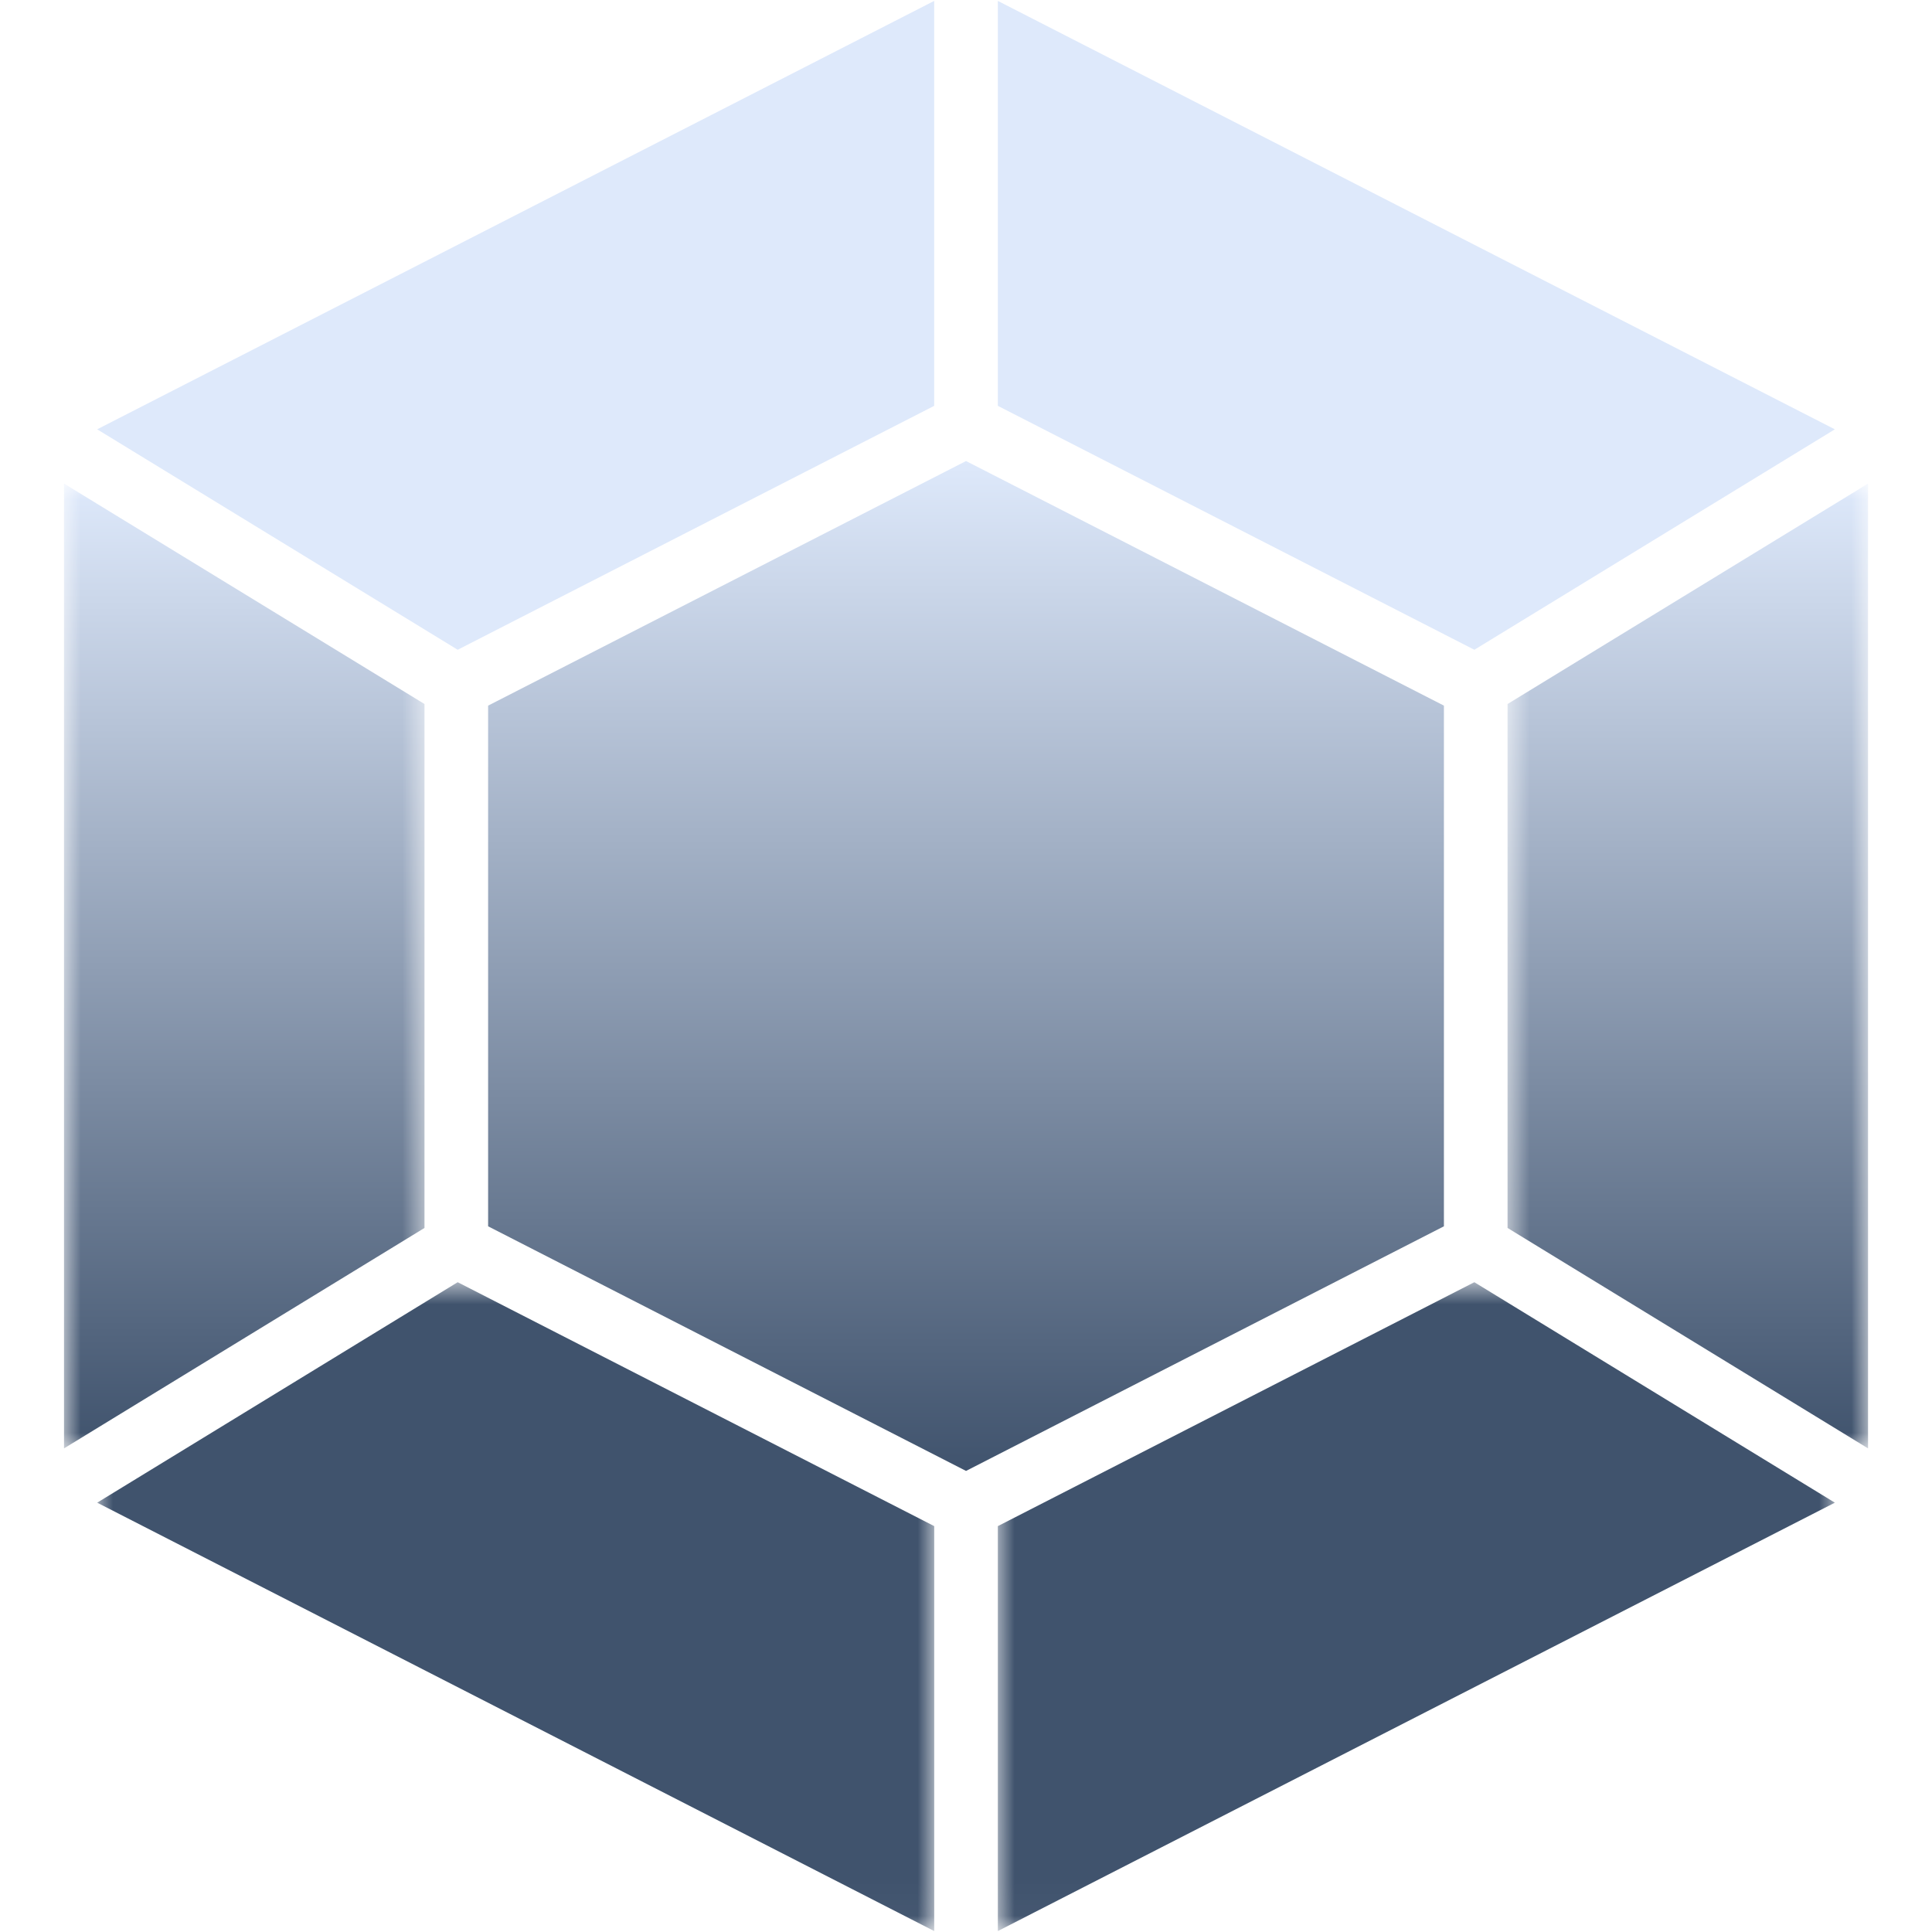
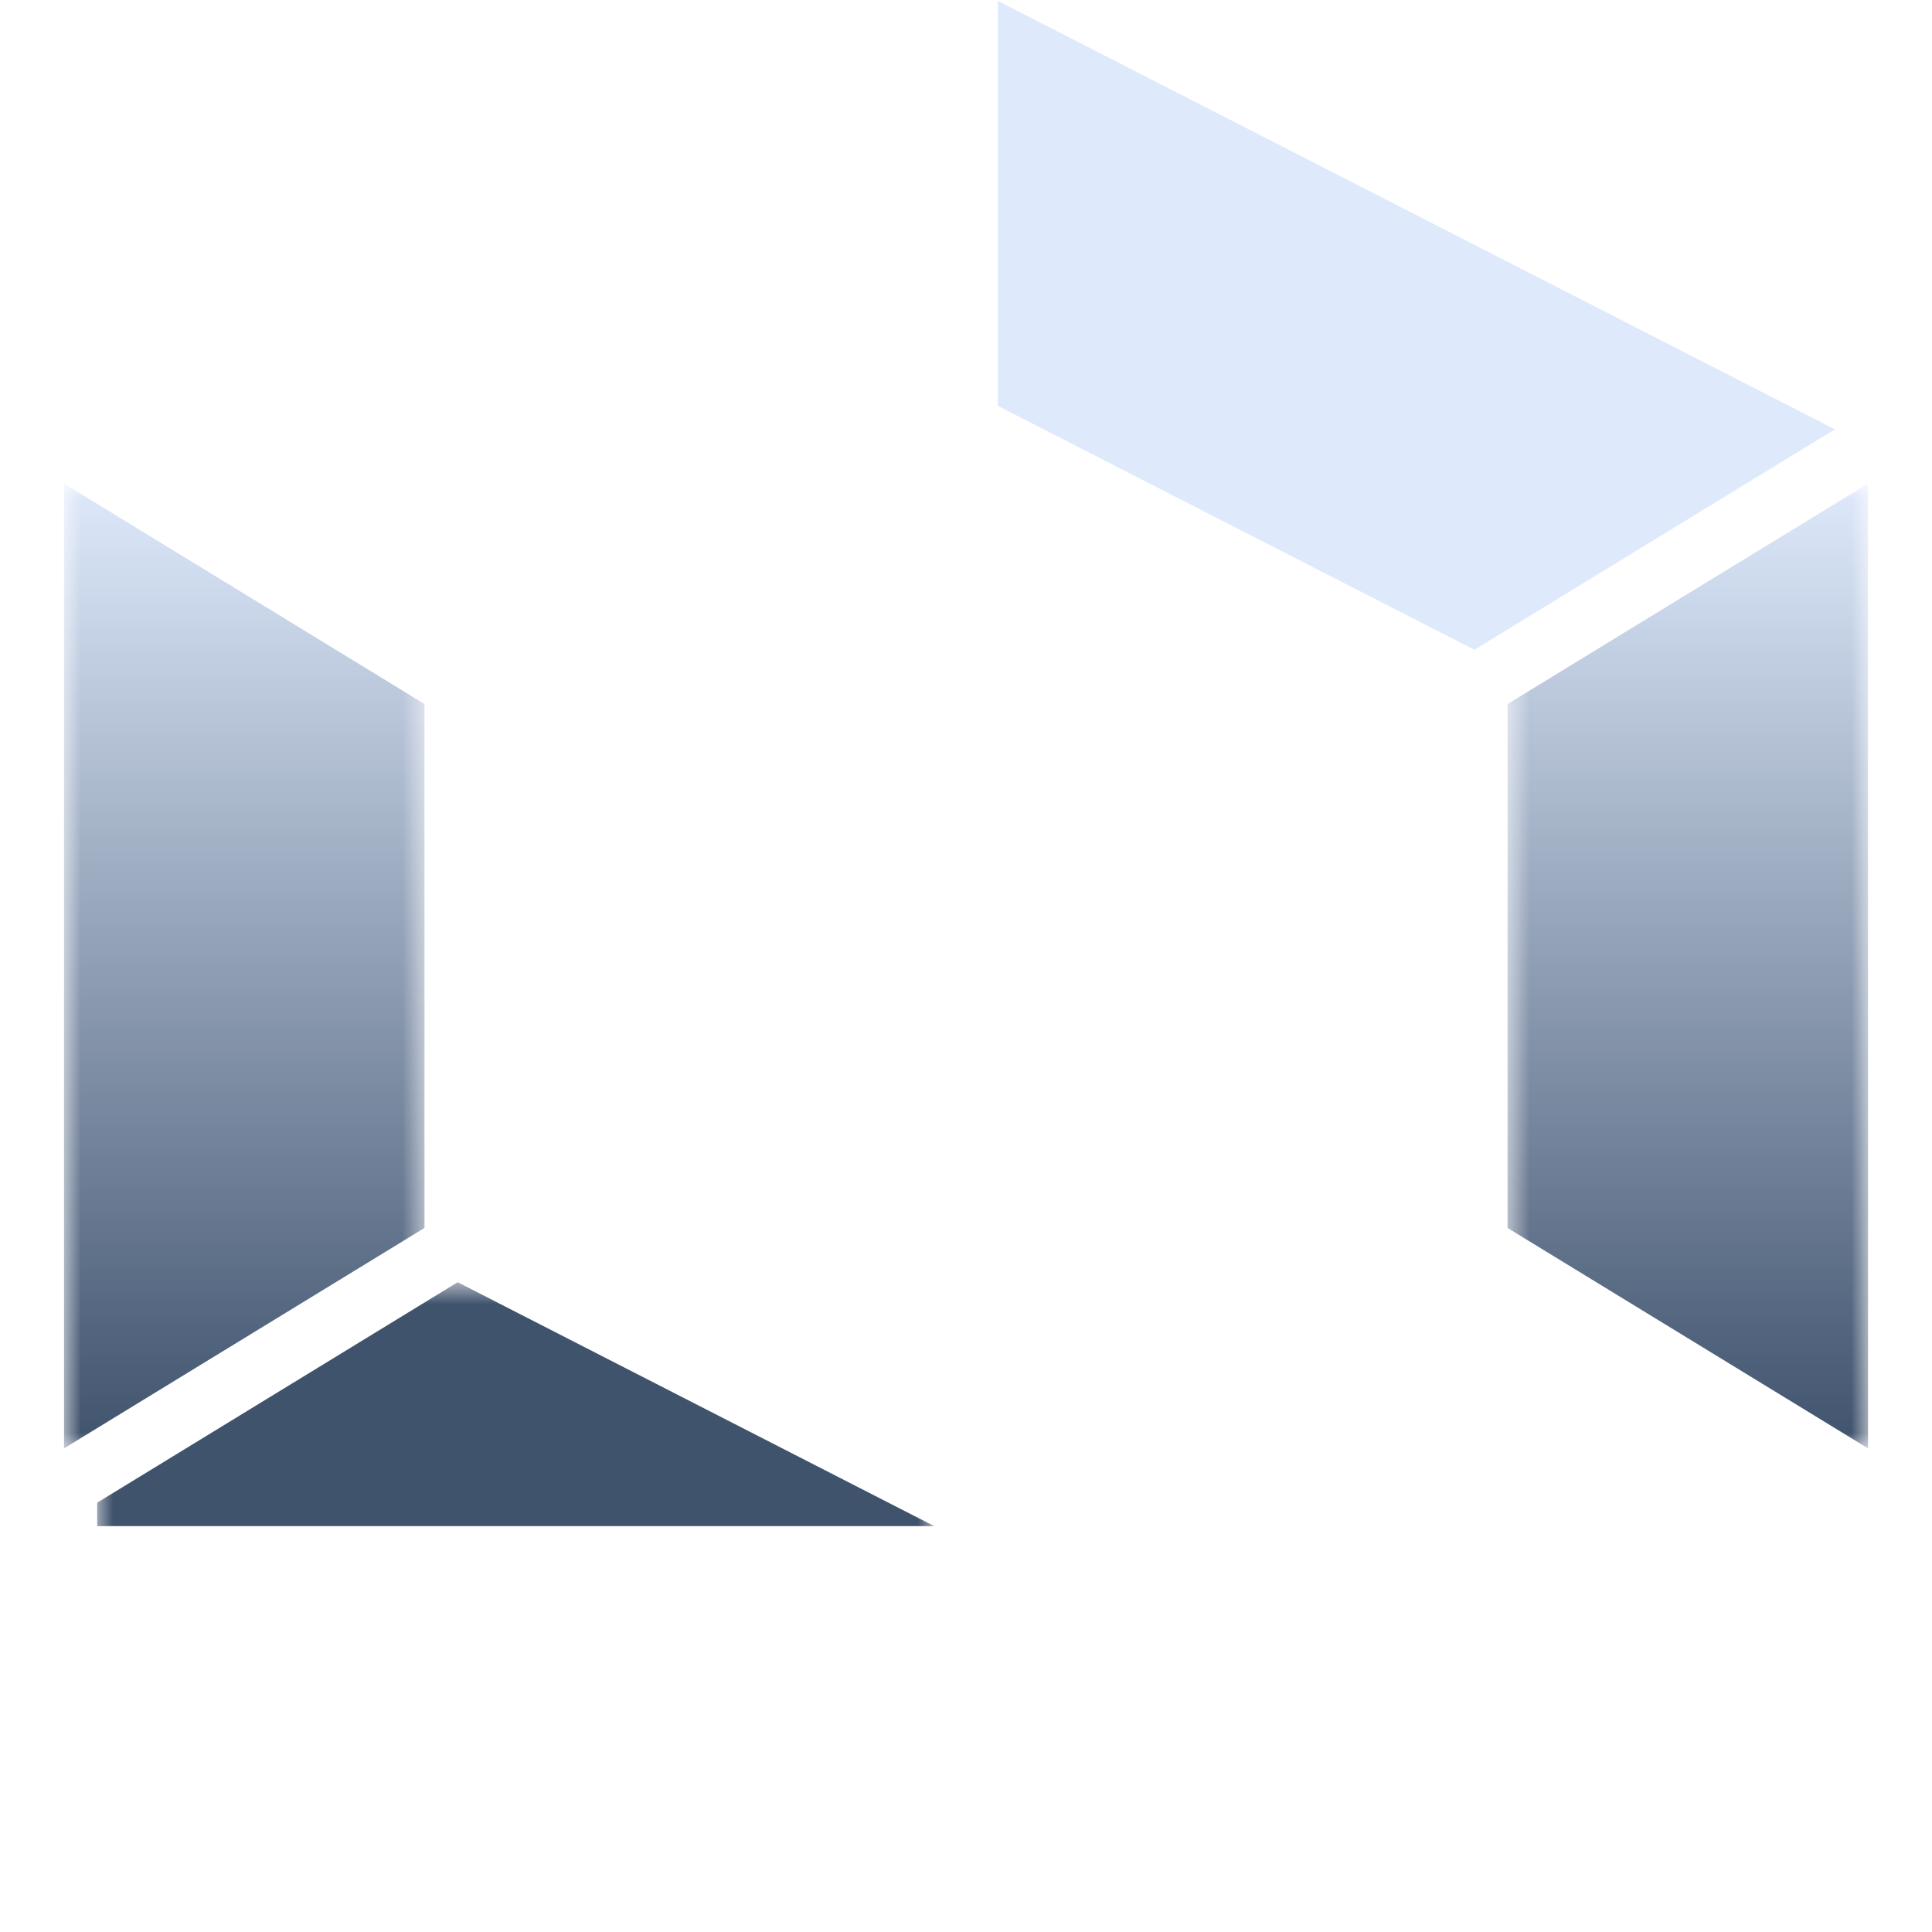
<svg xmlns="http://www.w3.org/2000/svg" width="60" height="60" viewBox="0 0 60 60" fill="none">
  <mask id="mask0_4717_284" style="mask-type:luminance" maskUnits="userSpaceOnUse" x="1" y="14" width="13" height="32">
    <path d="M1.988 14.88H13.28V45.12H1.988V14.88Z" fill="white" />
  </mask>
  <g mask="url(#mask0_4717_284)">
    <path d="M13.183 21.864L1.988 15.018V44.981L13.183 38.135V21.864Z" fill="url(#paint0_linear_4717_284)" />
  </g>
  <mask id="mask1_4717_284" style="mask-type:luminance" maskUnits="userSpaceOnUse" x="2" y="39" width="28" height="21">
    <path d="M2.973 39.799H29.018V59.971H2.973V39.799Z" fill="white" />
  </mask>
  <g mask="url(#mask1_4717_284)">
-     <path d="M29.013 47.395L14.214 39.82L3.018 46.667L29.013 59.971V47.395Z" fill="#40536D" />
+     <path d="M29.013 47.395L14.214 39.82L3.018 46.667V47.395Z" fill="#40536D" />
  </g>
-   <path d="M29.012 12.604V0.028L3.018 13.333L14.214 20.179L29.012 12.604Z" fill="#DEE9FB" />
  <path d="M30.989 12.604L45.788 20.179L56.983 13.333L30.989 0.028V12.604Z" fill="#DEE9FB" />
  <mask id="mask2_4717_284" style="mask-type:luminance" maskUnits="userSpaceOnUse" x="30" y="39" width="28" height="21">
-     <path d="M30.919 39.799H57.034V59.971H30.919V39.799Z" fill="white" />
-   </mask>
+     </mask>
  <g mask="url(#mask2_4717_284)">
    <path d="M30.989 47.395V59.971L56.983 46.667L45.787 39.82L30.989 47.395Z" fill="#40536D" />
  </g>
  <mask id="mask3_4717_284" style="mask-type:luminance" maskUnits="userSpaceOnUse" x="46" y="14" width="13" height="32">
    <path d="M46.757 14.95H58.014V45.008H46.757V14.95Z" fill="white" />
  </mask>
  <g mask="url(#mask3_4717_284)">
    <path d="M58.014 15.018L46.818 21.864V38.135L58.014 44.981V15.018Z" fill="url(#paint1_linear_4717_284)" />
  </g>
-   <path d="M44.842 38.084V21.914L30.001 14.318L15.159 21.914V38.084L30.001 45.681L44.842 38.084Z" fill="url(#paint2_linear_4717_284)" />
  <defs>
    <linearGradient id="paint0_linear_4717_284" x1="7.585" y1="15.018" x2="7.585" y2="44.981" gradientUnits="userSpaceOnUse">
      <stop stop-color="#DEE9FB" />
      <stop offset="1" stop-color="#40536D" />
    </linearGradient>
    <linearGradient id="paint1_linear_4717_284" x1="52.416" y1="15.018" x2="52.416" y2="44.981" gradientUnits="userSpaceOnUse">
      <stop stop-color="#DEE9FB" />
      <stop offset="1" stop-color="#40536D" />
    </linearGradient>
    <linearGradient id="paint2_linear_4717_284" x1="30.001" y1="14.318" x2="30.001" y2="45.681" gradientUnits="userSpaceOnUse">
      <stop stop-color="#DEE9FB" />
      <stop offset="1" stop-color="#40536D" />
    </linearGradient>
  </defs>
</svg>